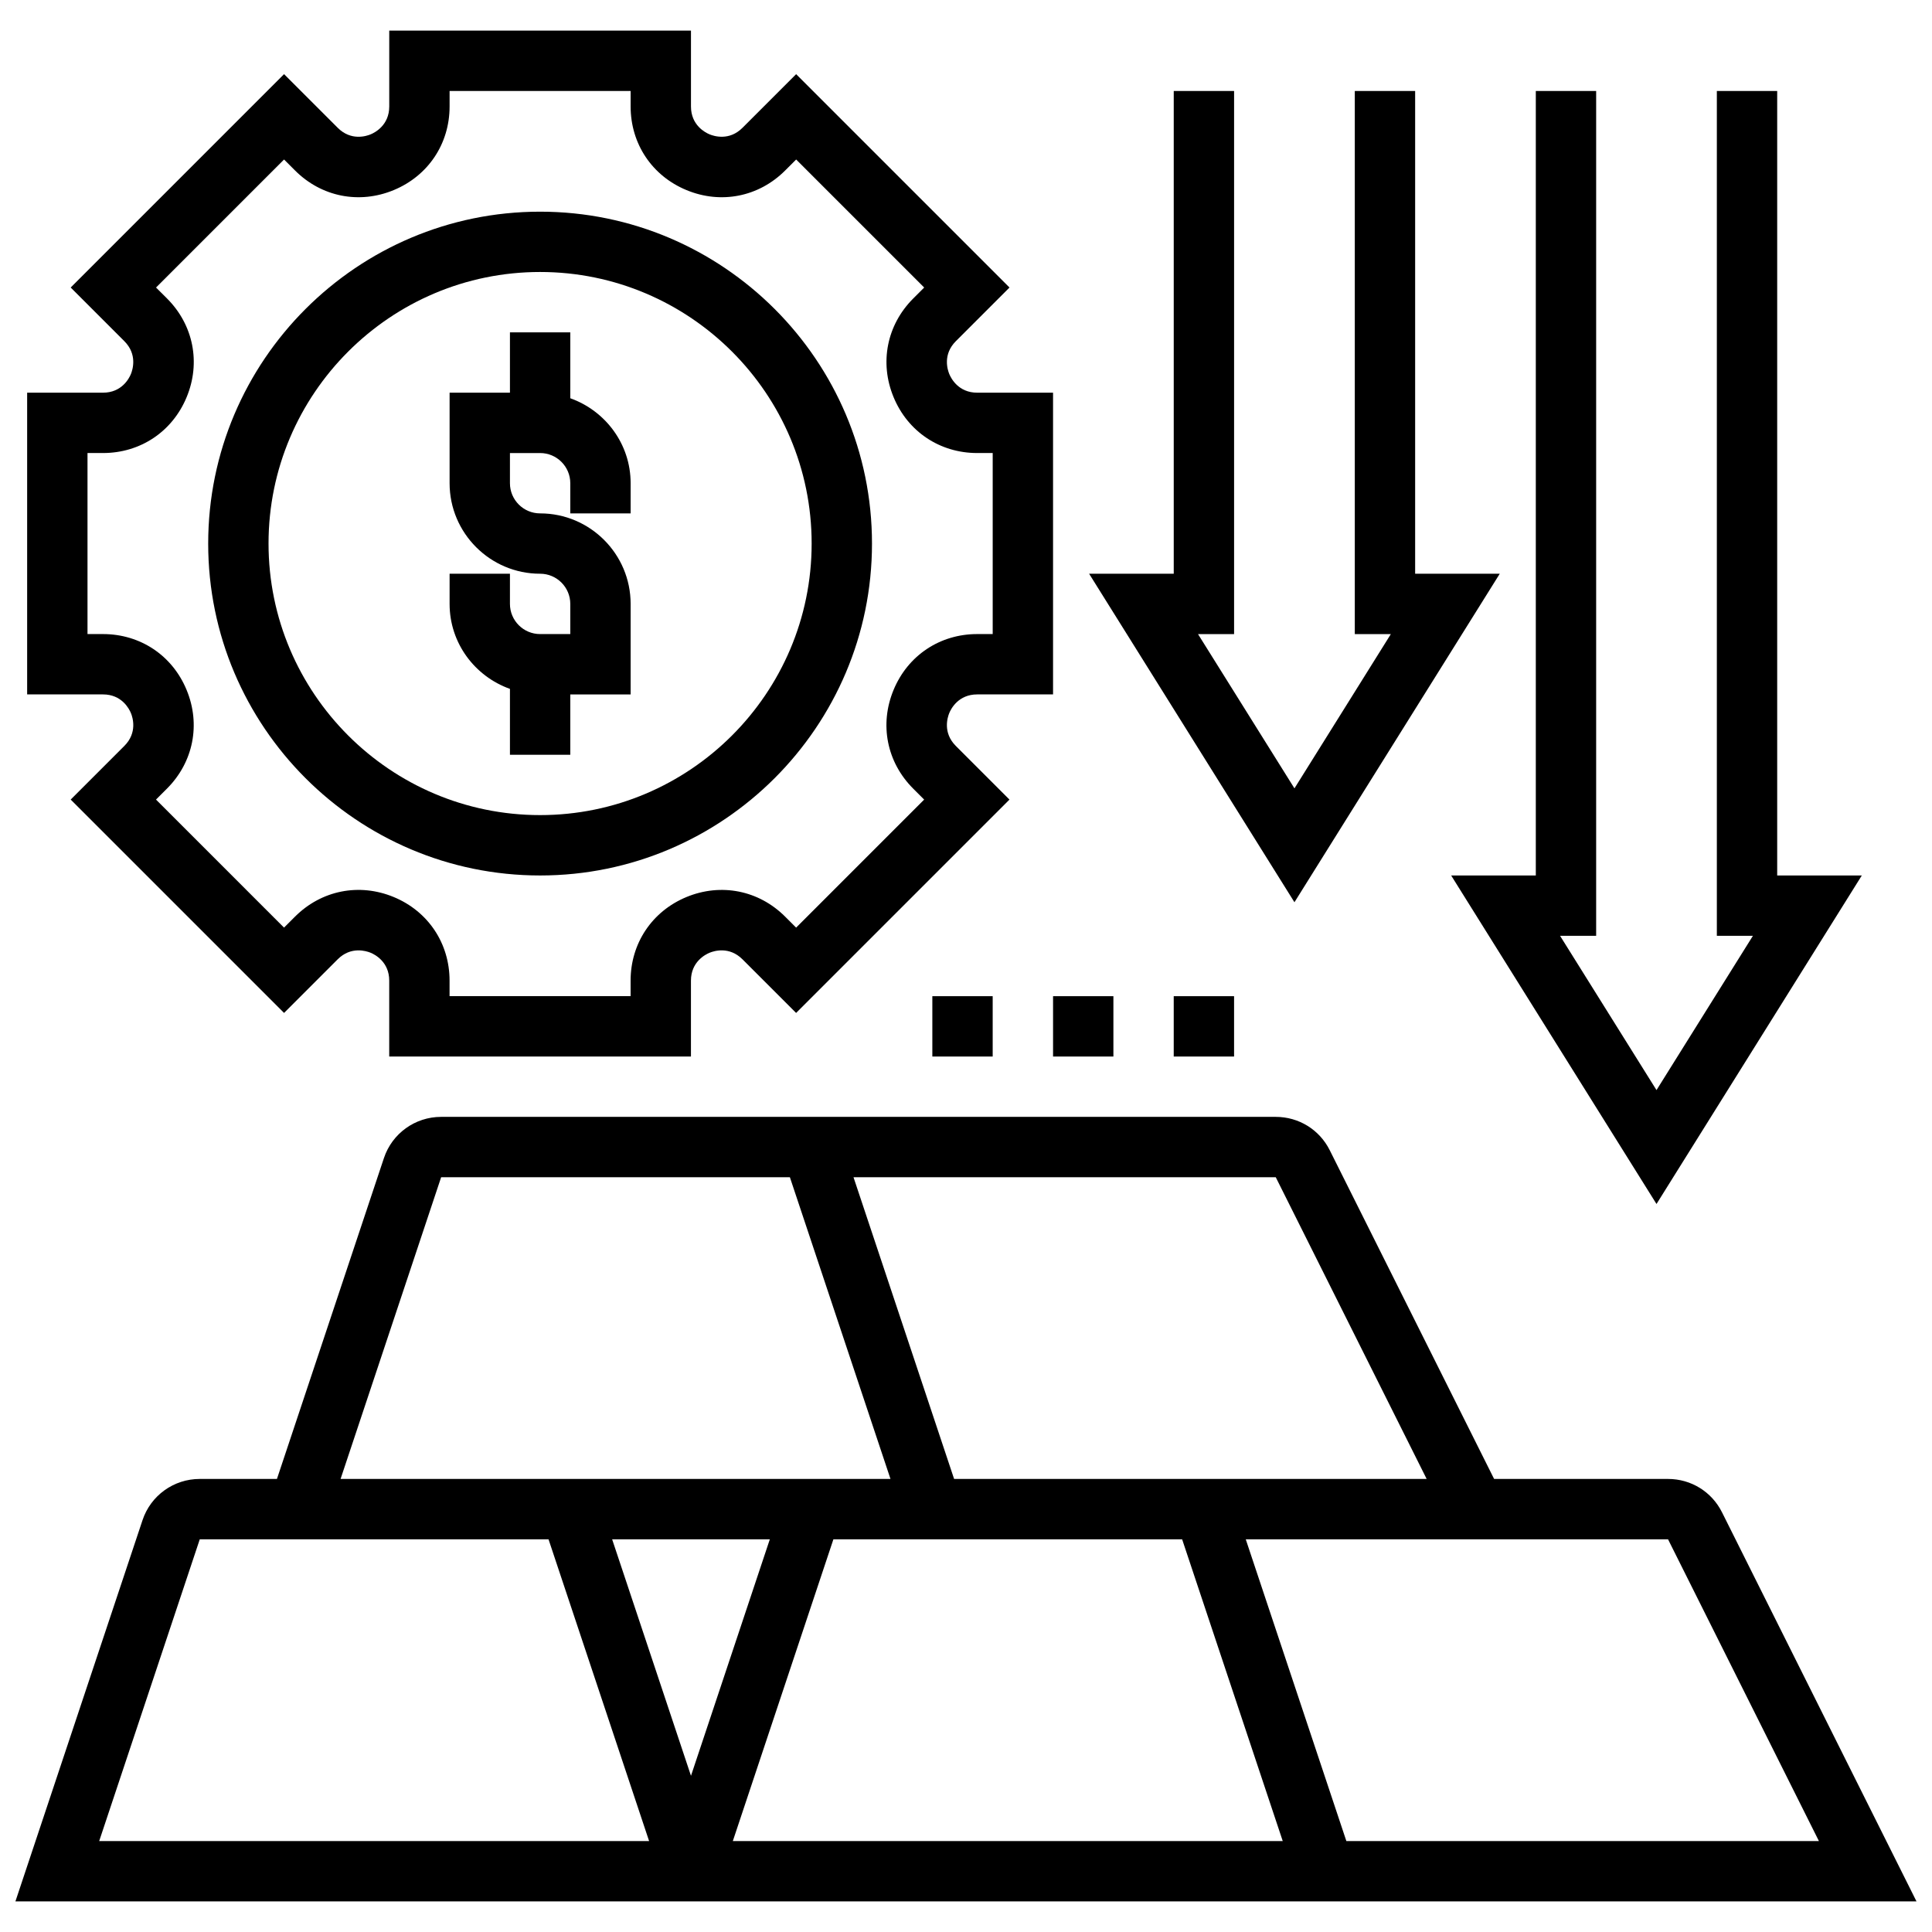
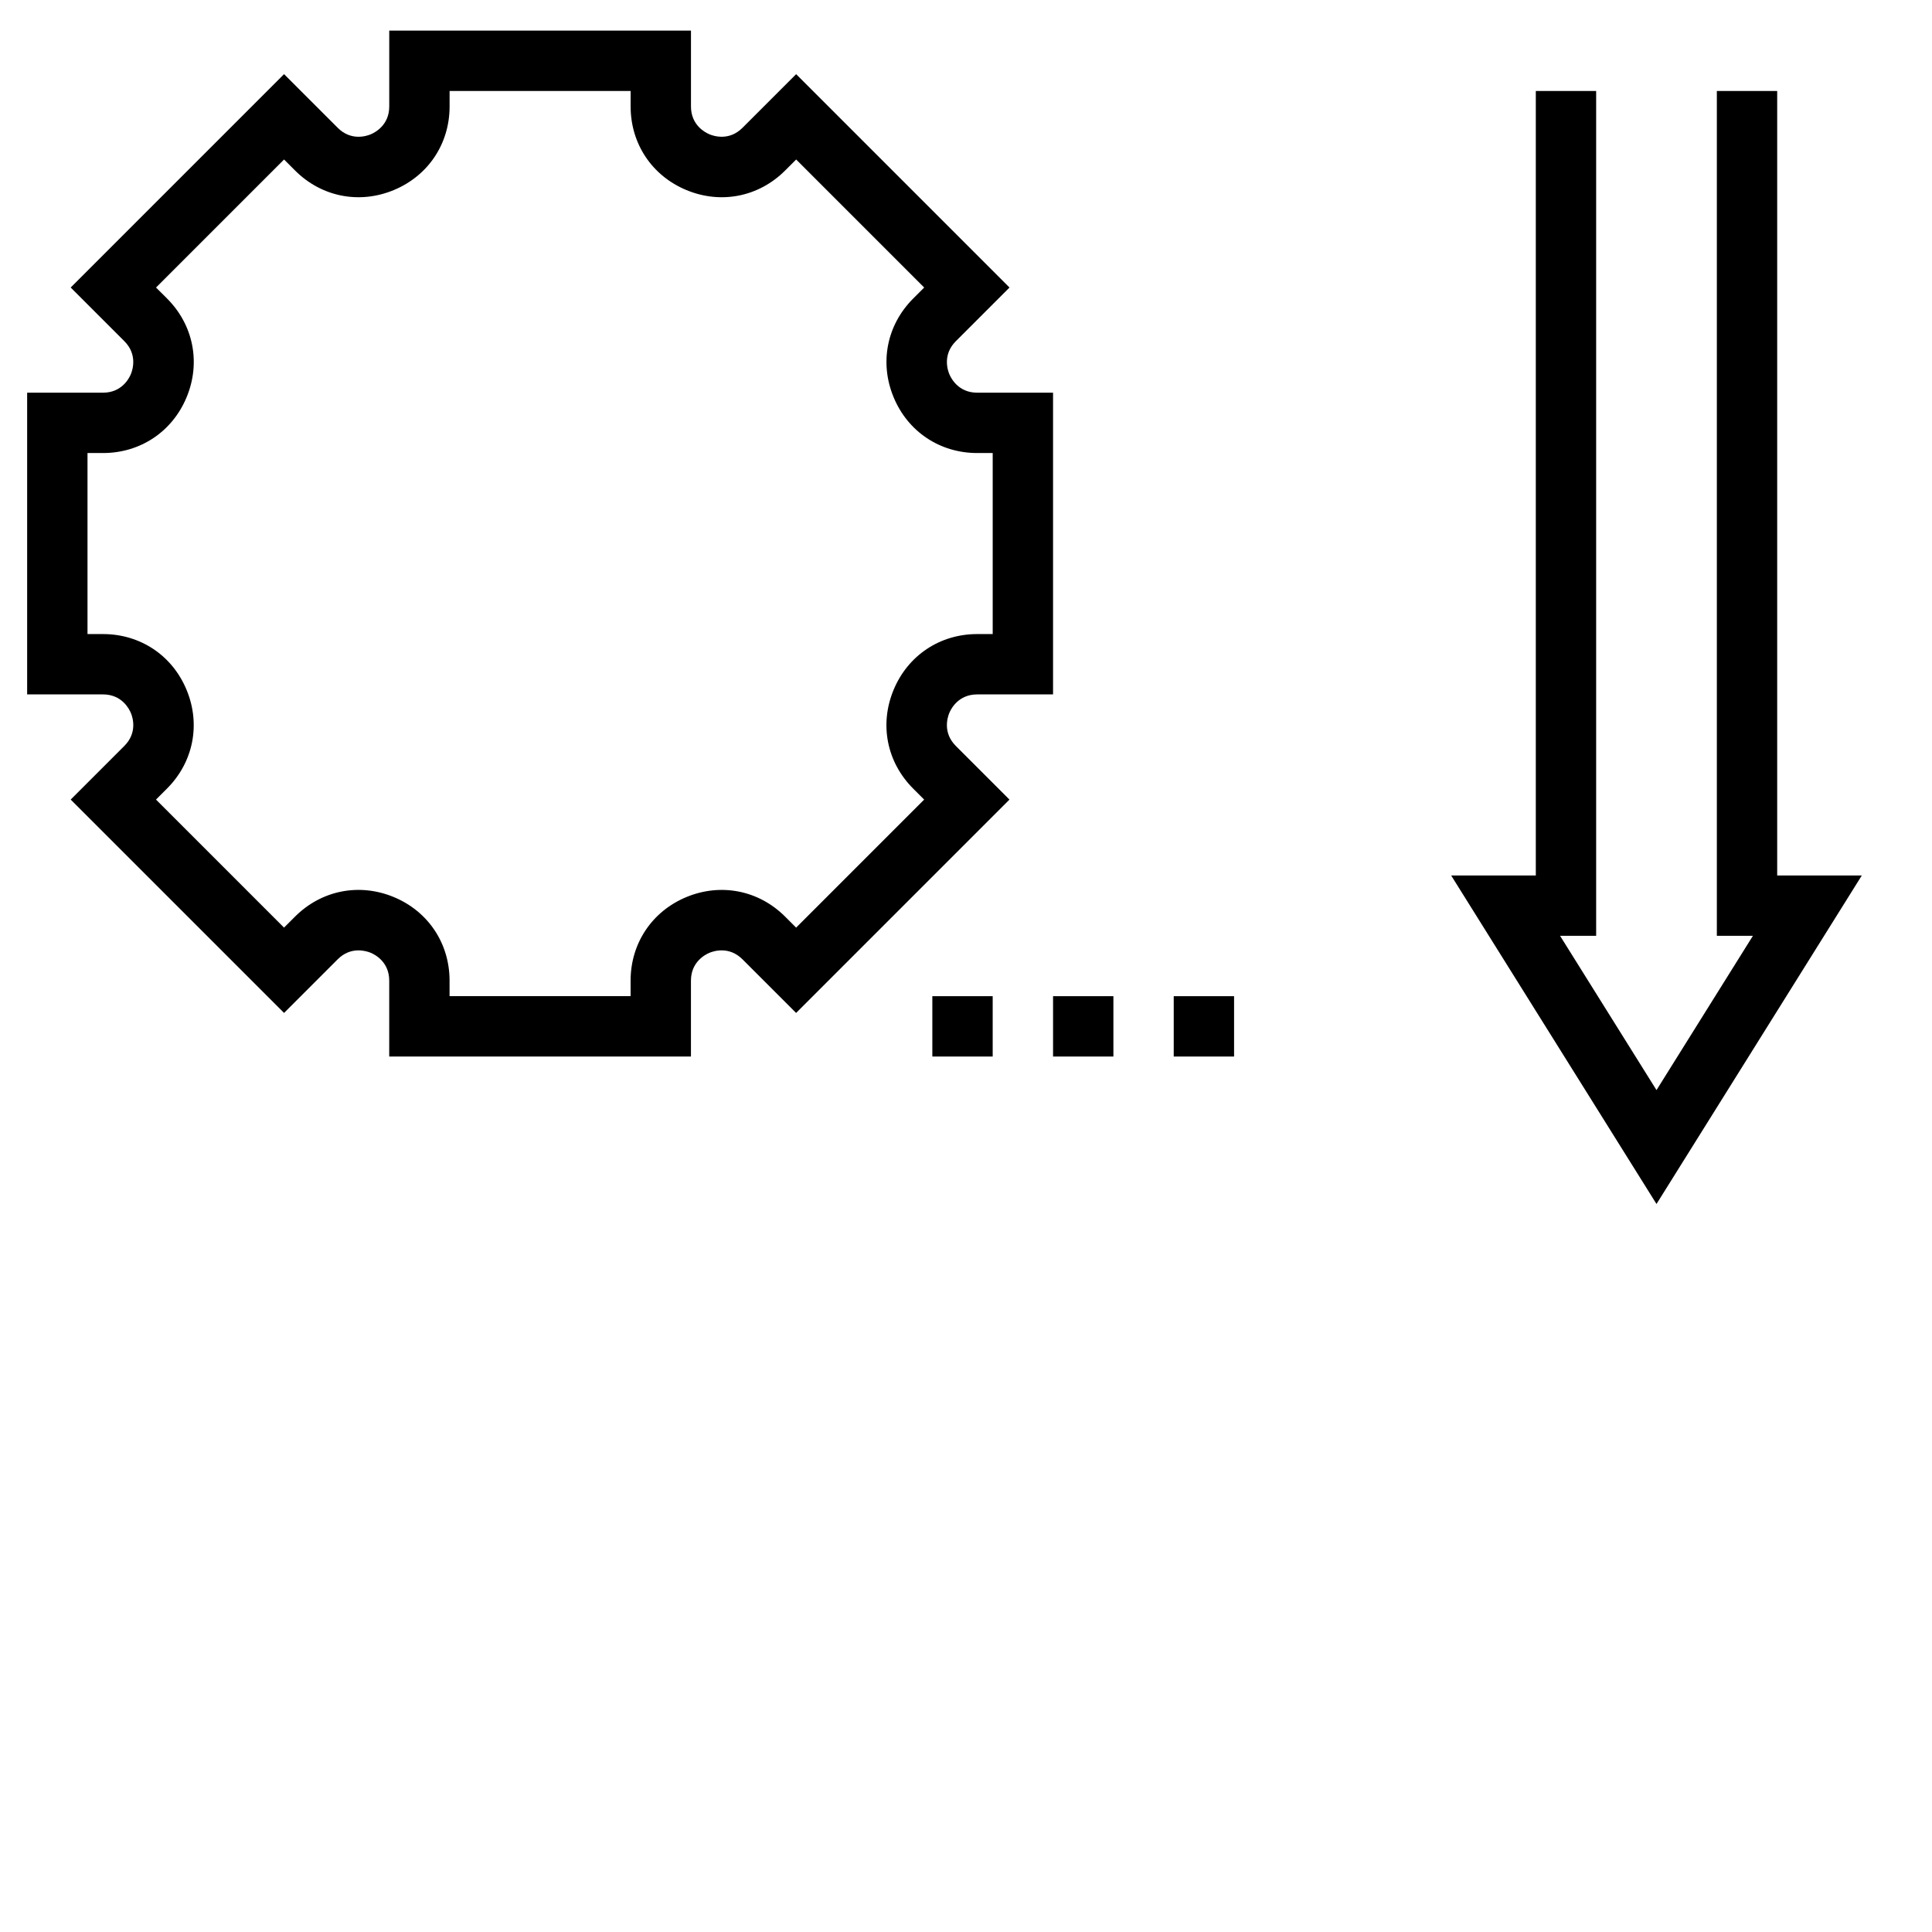
<svg xmlns="http://www.w3.org/2000/svg" width="800px" height="800px" version="1.1" viewBox="144 144 512 512">
  <defs>
    <clipPath id="a">
-       <path d="m148.09 439h503.81v209h-503.81z" />
-     </clipPath>
+       </clipPath>
  </defs>
-   <path d="m279.14 326.56v17.461h15.992v-15.992h15.992v-23.988c0-13.227-10.762-23.988-23.988-23.988-4.414 0-7.996-3.582-7.996-7.996v-7.996h7.996c4.414 0 7.996 3.582 7.996 7.996v7.996h15.992v-7.996c0-10.41-6.707-19.207-15.992-22.516v-17.465h-15.992v15.992h-15.992v23.988c0 13.227 10.762 23.988 23.988 23.988 4.414 0 7.996 3.582 7.996 7.996v7.996h-7.996c-4.414 0-7.996-3.582-7.996-7.996v-7.996h-15.992v7.996c0 10.41 6.699 19.207 15.992 22.52z" />
  <path d="m178.69 332.96c0.48 1.16 1.773 5.207-1.734 8.715l-14.219 14.219 56.543 56.543 14.219-14.219c3.504-3.496 7.547-2.207 8.715-1.734 1.16 0.48 4.934 2.43 4.934 7.387v20.113h79.961v-20.109c0-4.957 3.781-6.91 4.934-7.387 1.168-0.48 5.199-1.766 8.715 1.734l14.219 14.219 56.543-56.543-14.219-14.219c-3.504-3.504-2.207-7.555-1.734-8.715 0.469-1.16 2.438-4.938 7.394-4.938h20.109v-79.961h-20.109c-4.957 0-6.91-3.781-7.387-4.934-0.48-1.152-1.773-5.207 1.734-8.715l14.219-14.219-56.543-56.543-14.219 14.219c-3.504 3.504-7.547 2.215-8.715 1.734-1.16-0.48-4.934-2.43-4.934-7.387v-20.109h-79.961v20.109c0 4.957-3.781 6.91-4.934 7.387-1.168 0.488-5.207 1.773-8.715-1.734l-14.227-14.223-56.543 56.547 14.219 14.219c3.504 3.504 2.207 7.555 1.734 8.715-0.473 1.16-2.43 4.934-7.391 4.934h-20.102v79.961h20.109c4.953 0 6.91 3.785 7.383 4.934zm-11.5-68.902h4.117c9.883 0 18.383-5.676 22.156-14.809 3.789-9.141 1.793-19.16-5.199-26.148l-2.914-2.902 33.93-33.93 2.91 2.91c6.981 6.988 17 8.988 26.148 5.199 9.133-3.781 14.809-12.273 14.809-22.156v-4.117h47.977v4.117c0 9.883 5.676 18.383 14.809 22.156 9.148 3.789 19.16 1.793 26.148-5.199l2.91-2.91 33.93 33.93-2.91 2.91c-6.988 6.988-8.988 17.008-5.199 26.148 3.766 9.125 12.266 14.801 22.148 14.801h4.117v47.977h-4.117c-9.883 0-18.383 5.676-22.156 14.809-3.789 9.141-1.793 19.16 5.199 26.148l2.91 2.91-33.93 33.93-2.91-2.91c-6.981-6.981-17-8.98-26.148-5.199-9.133 3.781-14.809 12.273-14.809 22.156v4.113h-47.977v-4.117c0-9.883-5.676-18.383-14.809-22.156-9.148-3.781-19.16-1.781-26.148 5.199l-2.91 2.91-33.93-33.93 2.91-2.91c6.988-6.988 8.988-17.008 5.199-26.148-3.766-9.125-12.258-14.805-22.152-14.805h-4.109z" />
-   <path d="m287.13 376.01c48.496 0 87.957-39.461 87.957-87.957 0-48.496-39.461-87.957-87.957-87.957-48.496 0-87.957 39.461-87.957 87.957-0.004 48.492 39.449 87.957 87.957 87.957zm0-159.93c39.684 0 71.965 32.281 71.965 71.965 0 39.684-32.281 71.965-71.965 71.965-39.684 0-71.965-32.281-71.965-71.965-0.004-39.684 32.277-71.965 71.965-71.965z" />
  <path d="m391.08 408h15.992v15.992h-15.992z" />
  <path d="m423.07 408h15.992v15.992h-15.992z" />
  <path d="m455.05 408h15.992v15.992h-15.992z" />
-   <path d="m541.45 296.05h-22.422v-127.94h-15.992v143.93h9.555l-25.547 40.887-25.559-40.887h9.562v-143.93h-15.992v127.94h-22.426l54.414 87.055z" />
  <path d="m582.99 463.07 54.406-87.055h-22.422v-207.9h-15.992v223.89h9.555l-25.547 40.883-25.555-40.883h9.562v-223.89h-15.992v207.9h-22.43z" />
  <g clip-path="url(#a)">
    <path d="m600.35 544.78c-2.719-5.453-8.203-8.844-14.305-8.844h-46.09l-43.555-87.109c-2.719-5.453-8.207-8.844-14.309-8.844h-221.19c-6.894 0-12.992 4.398-15.16 10.93l-28.348 85.023h-20.465c-6.894 0-12.992 4.398-15.16 10.93l-33.68 101.02h503.8zm-78.273-8.844h-125.23l-26.66-79.961h111.9zm-261.17-79.961h92.418l26.66 79.961h-145.73zm-90.621 175.92 26.652-79.961 15.125-0.004h77.301l26.652 79.965zm156.83-17.289-20.895-62.676h41.789zm11.09 17.289 26.652-79.961h92.418l26.66 79.961zm162.59 0-26.66-79.961h111.91l39.98 79.961z" />
  </g>
</svg>